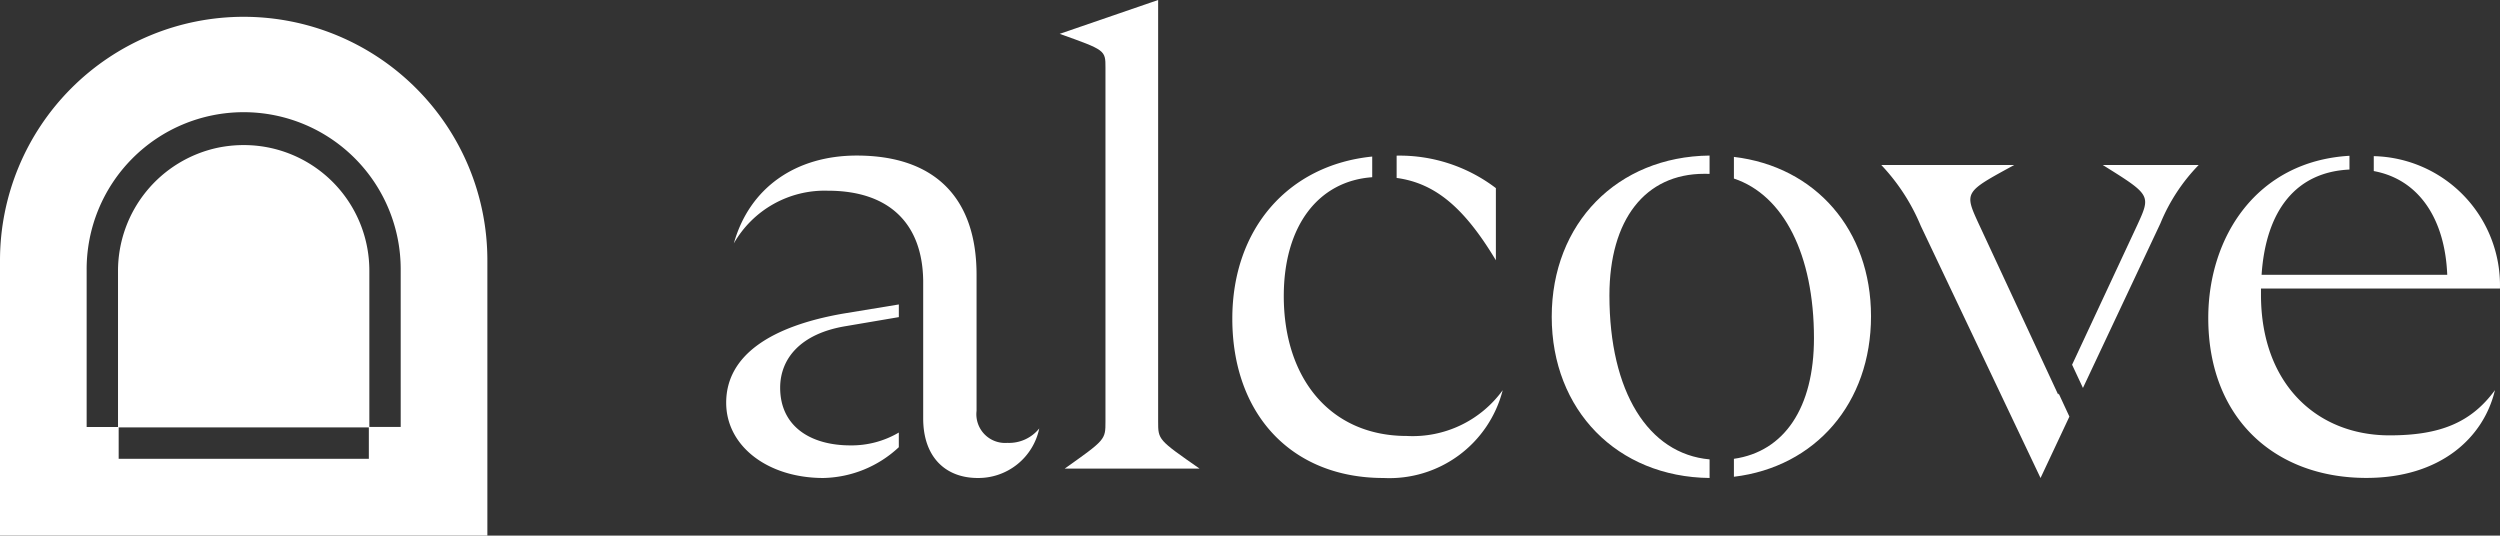
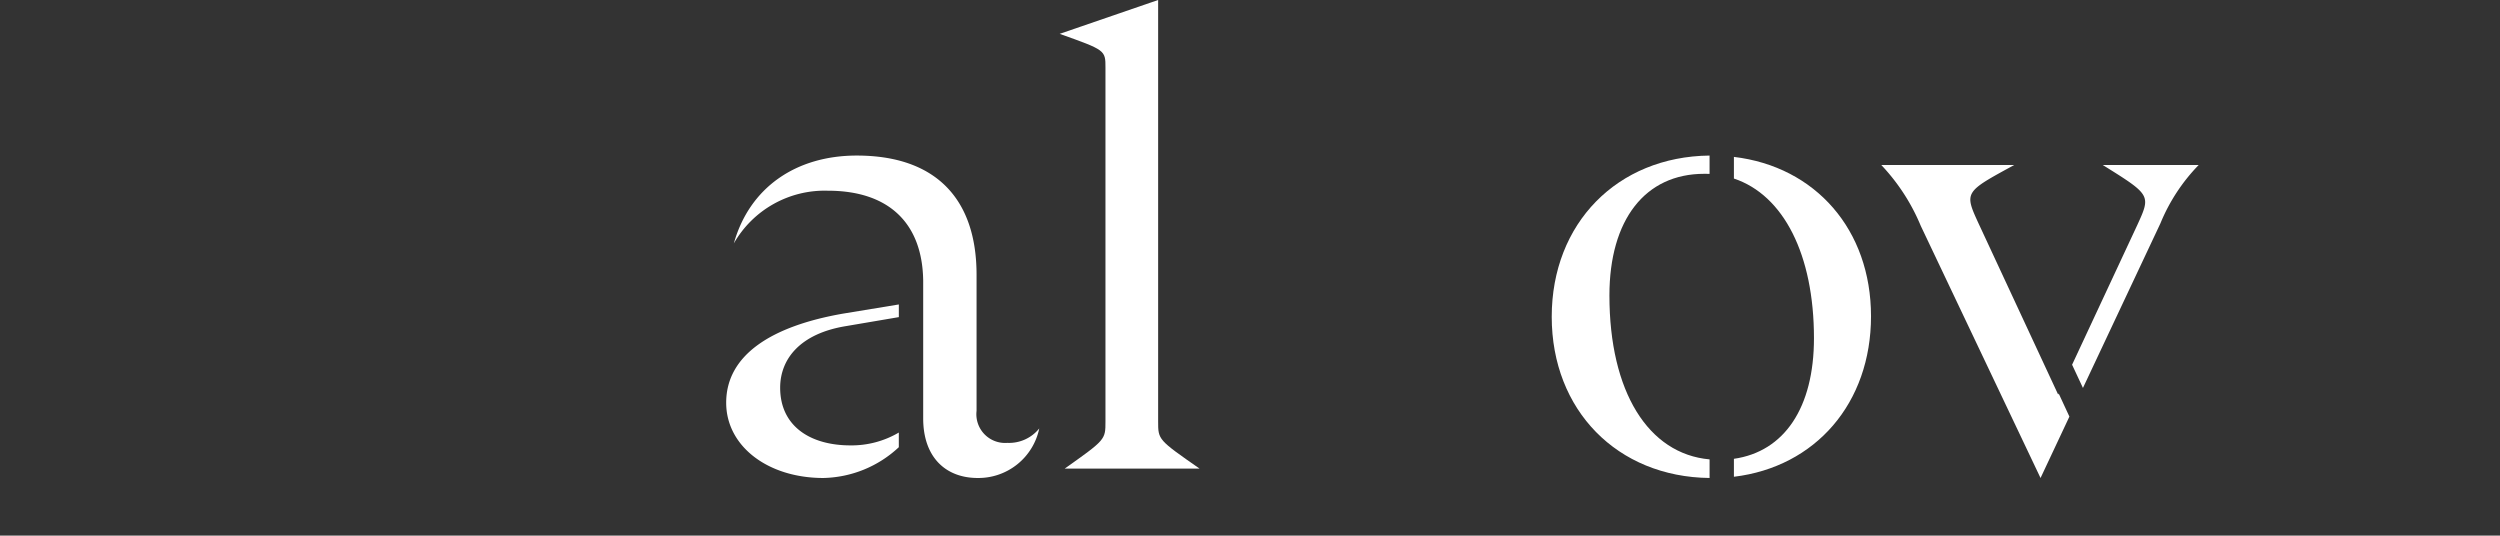
<svg xmlns="http://www.w3.org/2000/svg" width="173.231" height="37.113" viewBox="0 0 173.231 37.113">
  <rect x="0" y="0" width="173.231" height="37.113" fill="#333333" stroke="none" />
  <g id="组_8" data-name="组 8" transform="translate(-393.952 -410.365)">
    <g id="组_4" data-name="组 4" transform="translate(393.952 411.531)">
      <g id="组_3" data-name="组 3" transform="translate(0 0)">
-         <path id="路径_7" data-name="路径 7" d="M422.779,419.2a16.886,16.886,0,0,0-28.827,11.938V450.2h33.771V431.141A16.834,16.834,0,0,0,422.779,419.2Zm-3.269,25.681H402.175v-2.175H419.51Zm2.208-2.208h-2.173V431.848a8.7,8.7,0,0,0-7.689-8.648,8.911,8.911,0,0,0-2.775.117,8.733,8.733,0,0,0-6.952,8.531v10.827h-2.173V431.848a10.881,10.881,0,1,1,21.761,0Z" transform="translate(-393.952 -414.255)" fill="#fff" />
-       </g>
+         </g>
    </g>
    <g id="组_5" data-name="组 5" transform="translate(444.275 410.365)">
      <path id="路径_8" data-name="路径 8" d="M570.147,458.159l3.7-.629v-.878l-3.878.638c-4.957.869-8.085,2.868-8.085,6.173,0,3,2.871,5.214,6.736,5.214a7.885,7.885,0,0,0,5.226-2.133v-1.016a6.454,6.454,0,0,1-3.356.89c-2.739,0-4.866-1.3-4.866-4C565.628,460.419,567.018,458.681,570.147,458.159Zm11.216,8.085a1.991,1.991,0,0,1-2.13-2.217v-9.433c0-5.346-2.913-8.259-8.3-8.259-4.216,0-7.431,2.217-8.519,6.086a7.248,7.248,0,0,1,6.521-3.65c4.165,0,6.547,2.2,6.6,6.236,0,.051,0,.1,0,.153v9.388c0,2.7,1.564,4.129,3.782,4.129a4.308,4.308,0,0,0,4.261-3.434A2.686,2.686,0,0,1,581.363,466.244Z" transform="translate(-561.888 -435.556)" fill="#fff" />
      <path id="路径_9" data-name="路径 9" d="M639.336,442.836h9.346c-2.871-2-2.871-2-2.871-3.26V410.365l-6.823,2.346c3.173,1.13,3.173,1.13,3.173,2.346v24.518C642.161,440.834,642.161,440.834,639.336,442.836Z" transform="translate(-615.884 -410.365)" fill="#fff" />
-       <path id="路径_10" data-name="路径 10" d="M690.309,446.355V447.9c2.691.366,4.7,2.08,6.877,5.705v-5A11.011,11.011,0,0,0,690.309,446.355Zm.7,19.424c-5.262,0-8.52-3.952-8.52-9.691,0-4.9,2.421-7.977,6.128-8.238v-1.432c-5.823.587-9.694,5.01-9.694,11.234,0,6.607,4.087,11.039,10.476,11.039a8.1,8.1,0,0,0,8.259-6.083A7.7,7.7,0,0,1,691.013,465.779Z" transform="translate(-643.856 -435.57)" fill="#fff" />
      <path id="路径_11" data-name="路径 11" d="M765.4,446.428v1.5c3.446,1.151,5.547,5.271,5.547,11.063,0,4.827-2.059,7.857-5.547,8.357v1.244c5.649-.68,9.5-5.094,9.5-11.123C774.9,451.474,771.051,447.1,765.4,446.428Zm-2.062,1.169c.126,0,.252,0,.375.009v-1.271c-6.4.072-10.937,4.7-10.937,11.171s4.537,11.1,10.938,11.171v-1.289c-4.249-.381-6.94-4.684-6.94-11.36C756.775,450.77,759.254,447.6,763.341,447.6Z" transform="translate(-695.576 -435.556)" fill="#fff" />
      <path id="路径_12" data-name="路径 12" d="M841.27,464.349l-.036.075-5.52-11.866c-1-2.173-.956-2.173,2.478-4.042h-9.215a13.84,13.84,0,0,1,2.736,4.216l8.3,17.473,2-4.255Zm3.051-15.834c3.347,2.086,3.347,2.086,2.391,4.171l-4.513,9.67.752,1.609,5.37-11.408a12.705,12.705,0,0,1,2.652-4.042Z" transform="translate(-748.942 -437.083)" fill="#fff" />
-       <path id="路径_13" data-name="路径 13" d="M917.15,465.772c-5.04,0-8.909-3.566-8.909-9.736V455.6H924.8a8.954,8.954,0,0,0-8.744-9.175v1.034c3.149.581,4.938,3.341,5.091,7.186H908.283c.3-4.495,2.415-7.123,6.089-7.291V446.4c-6.434.375-9.784,5.625-9.784,11.237,0,7,4.654,11.084,10.956,11.084,5.127,0,8.127-2.781,8.909-6.083C922.8,464.9,920.629,465.772,917.15,465.772Z" transform="translate(-801.895 -435.605)" fill="#fff" />
    </g>
    <g id="组_6" data-name="组 6" transform="translate(493.396 429.816)">
-       <path id="路径_14" data-name="路径 14" d="M725.815,475.275v.153c0-.051,0-.1,0-.153Z" transform="translate(-725.812 -475.275)" fill="#fff" />
-     </g>
+       </g>
  </g>
</svg>